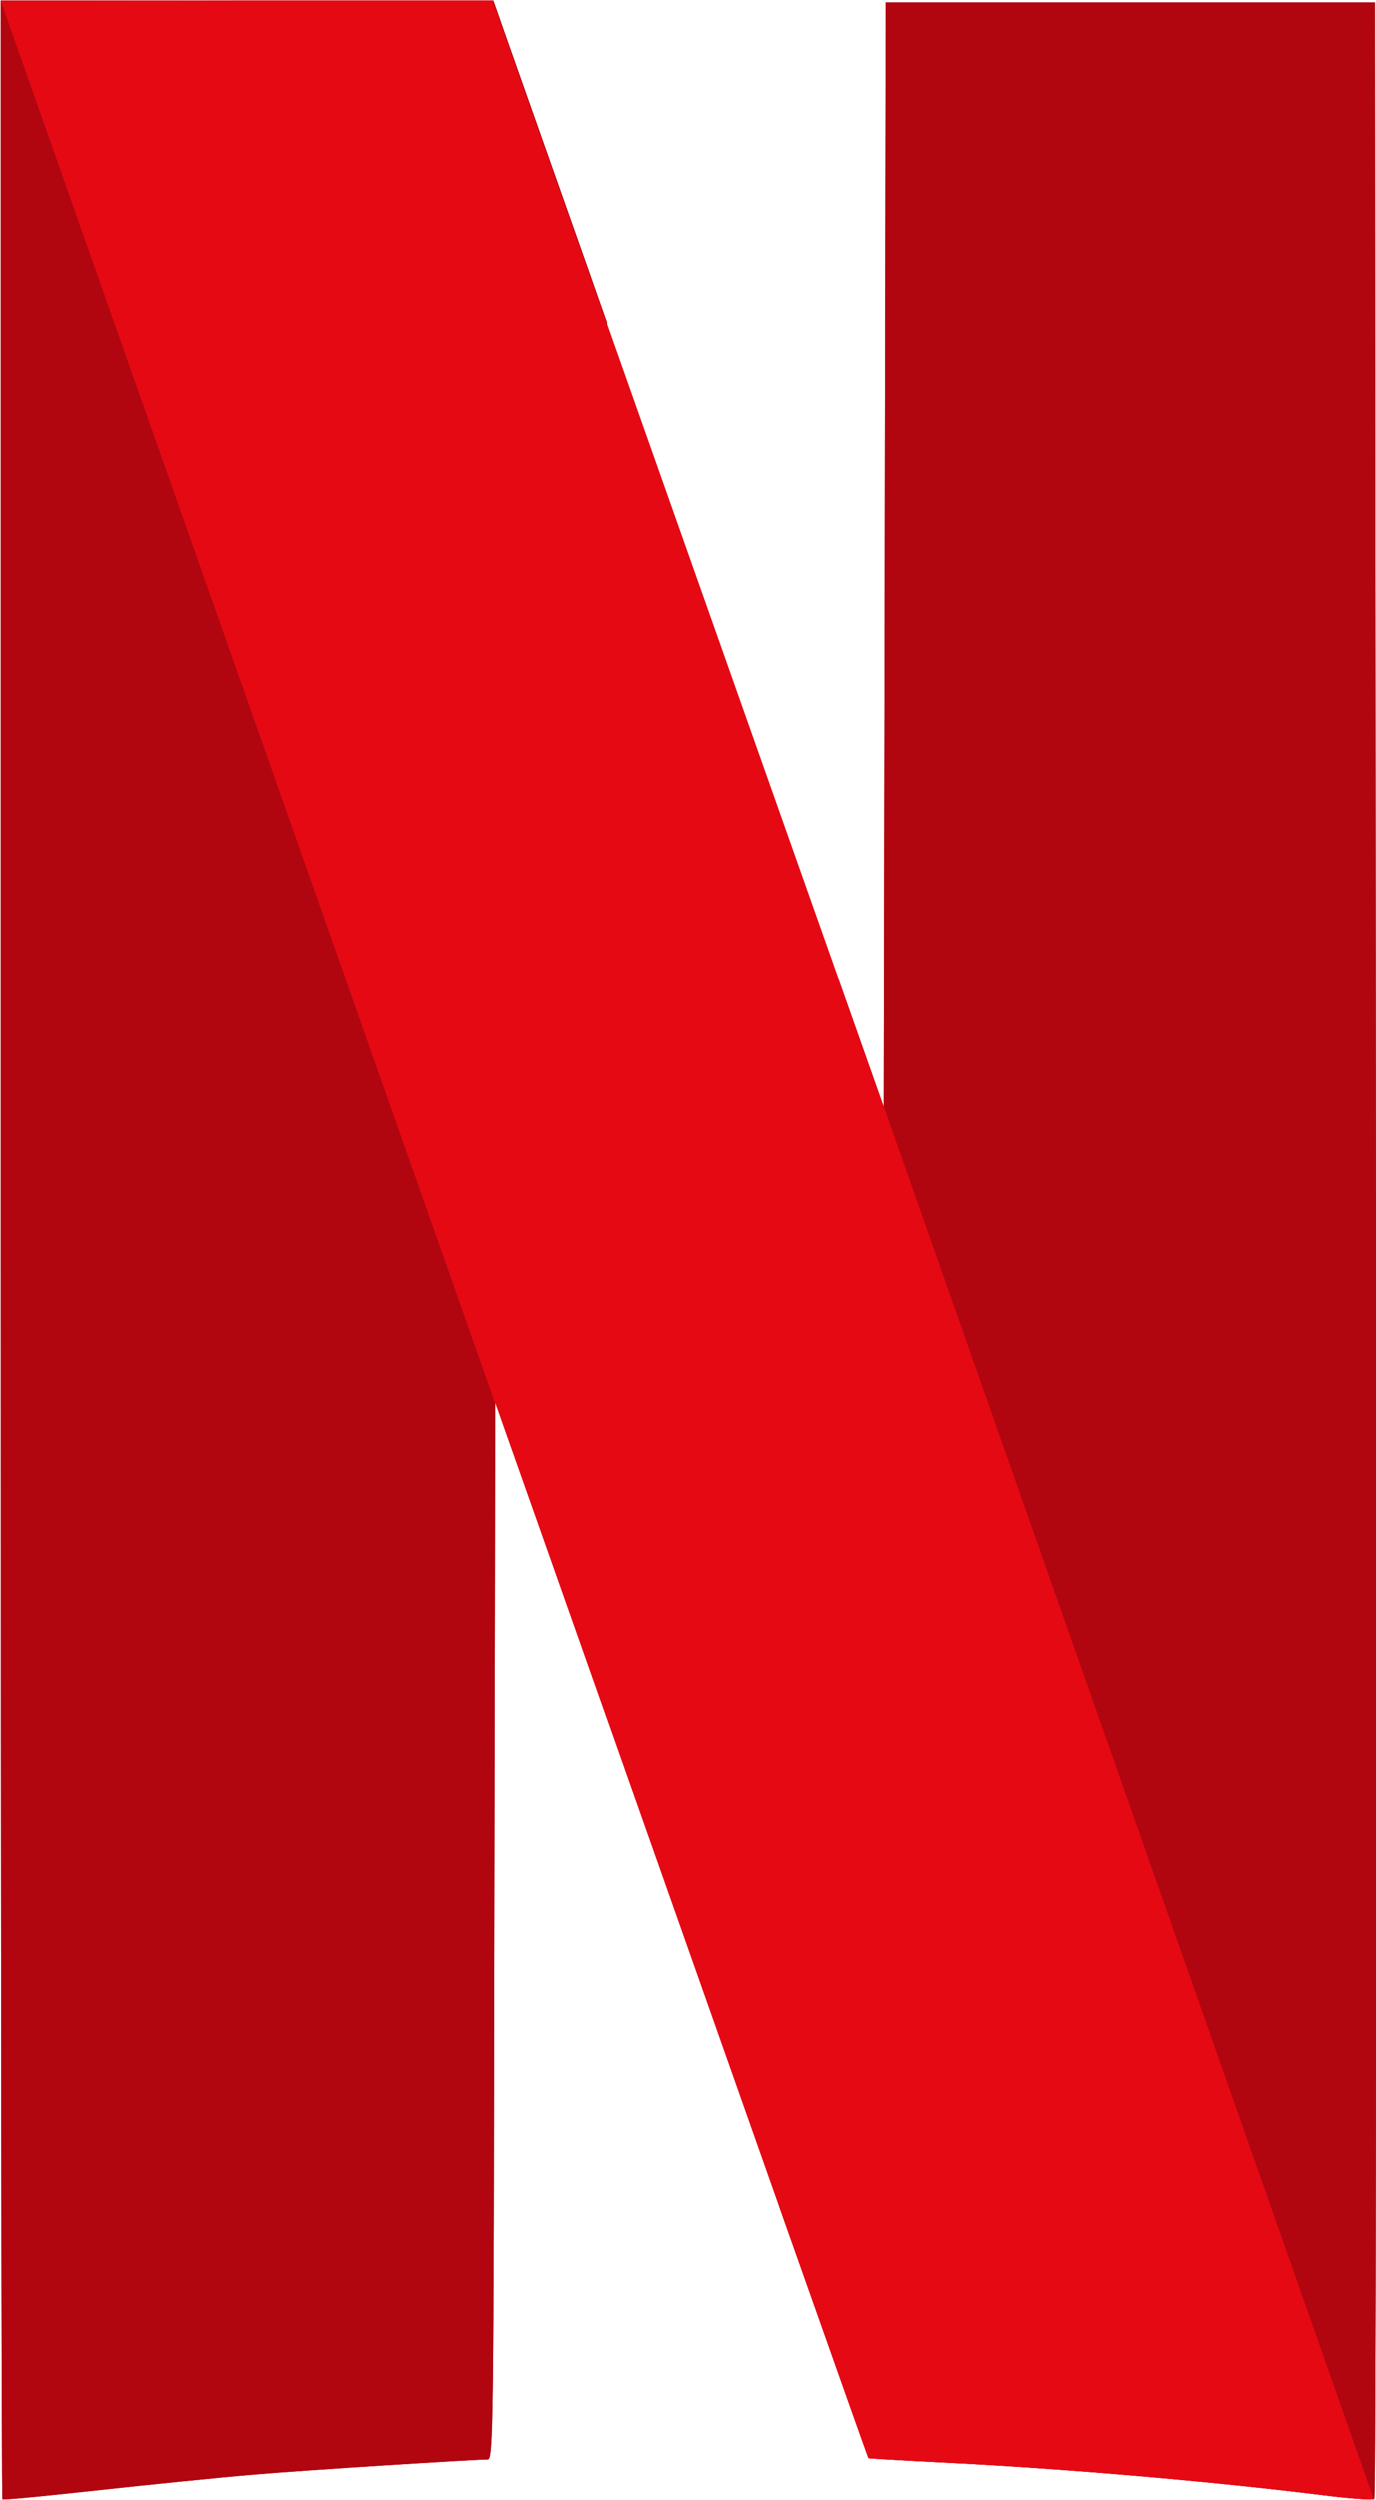
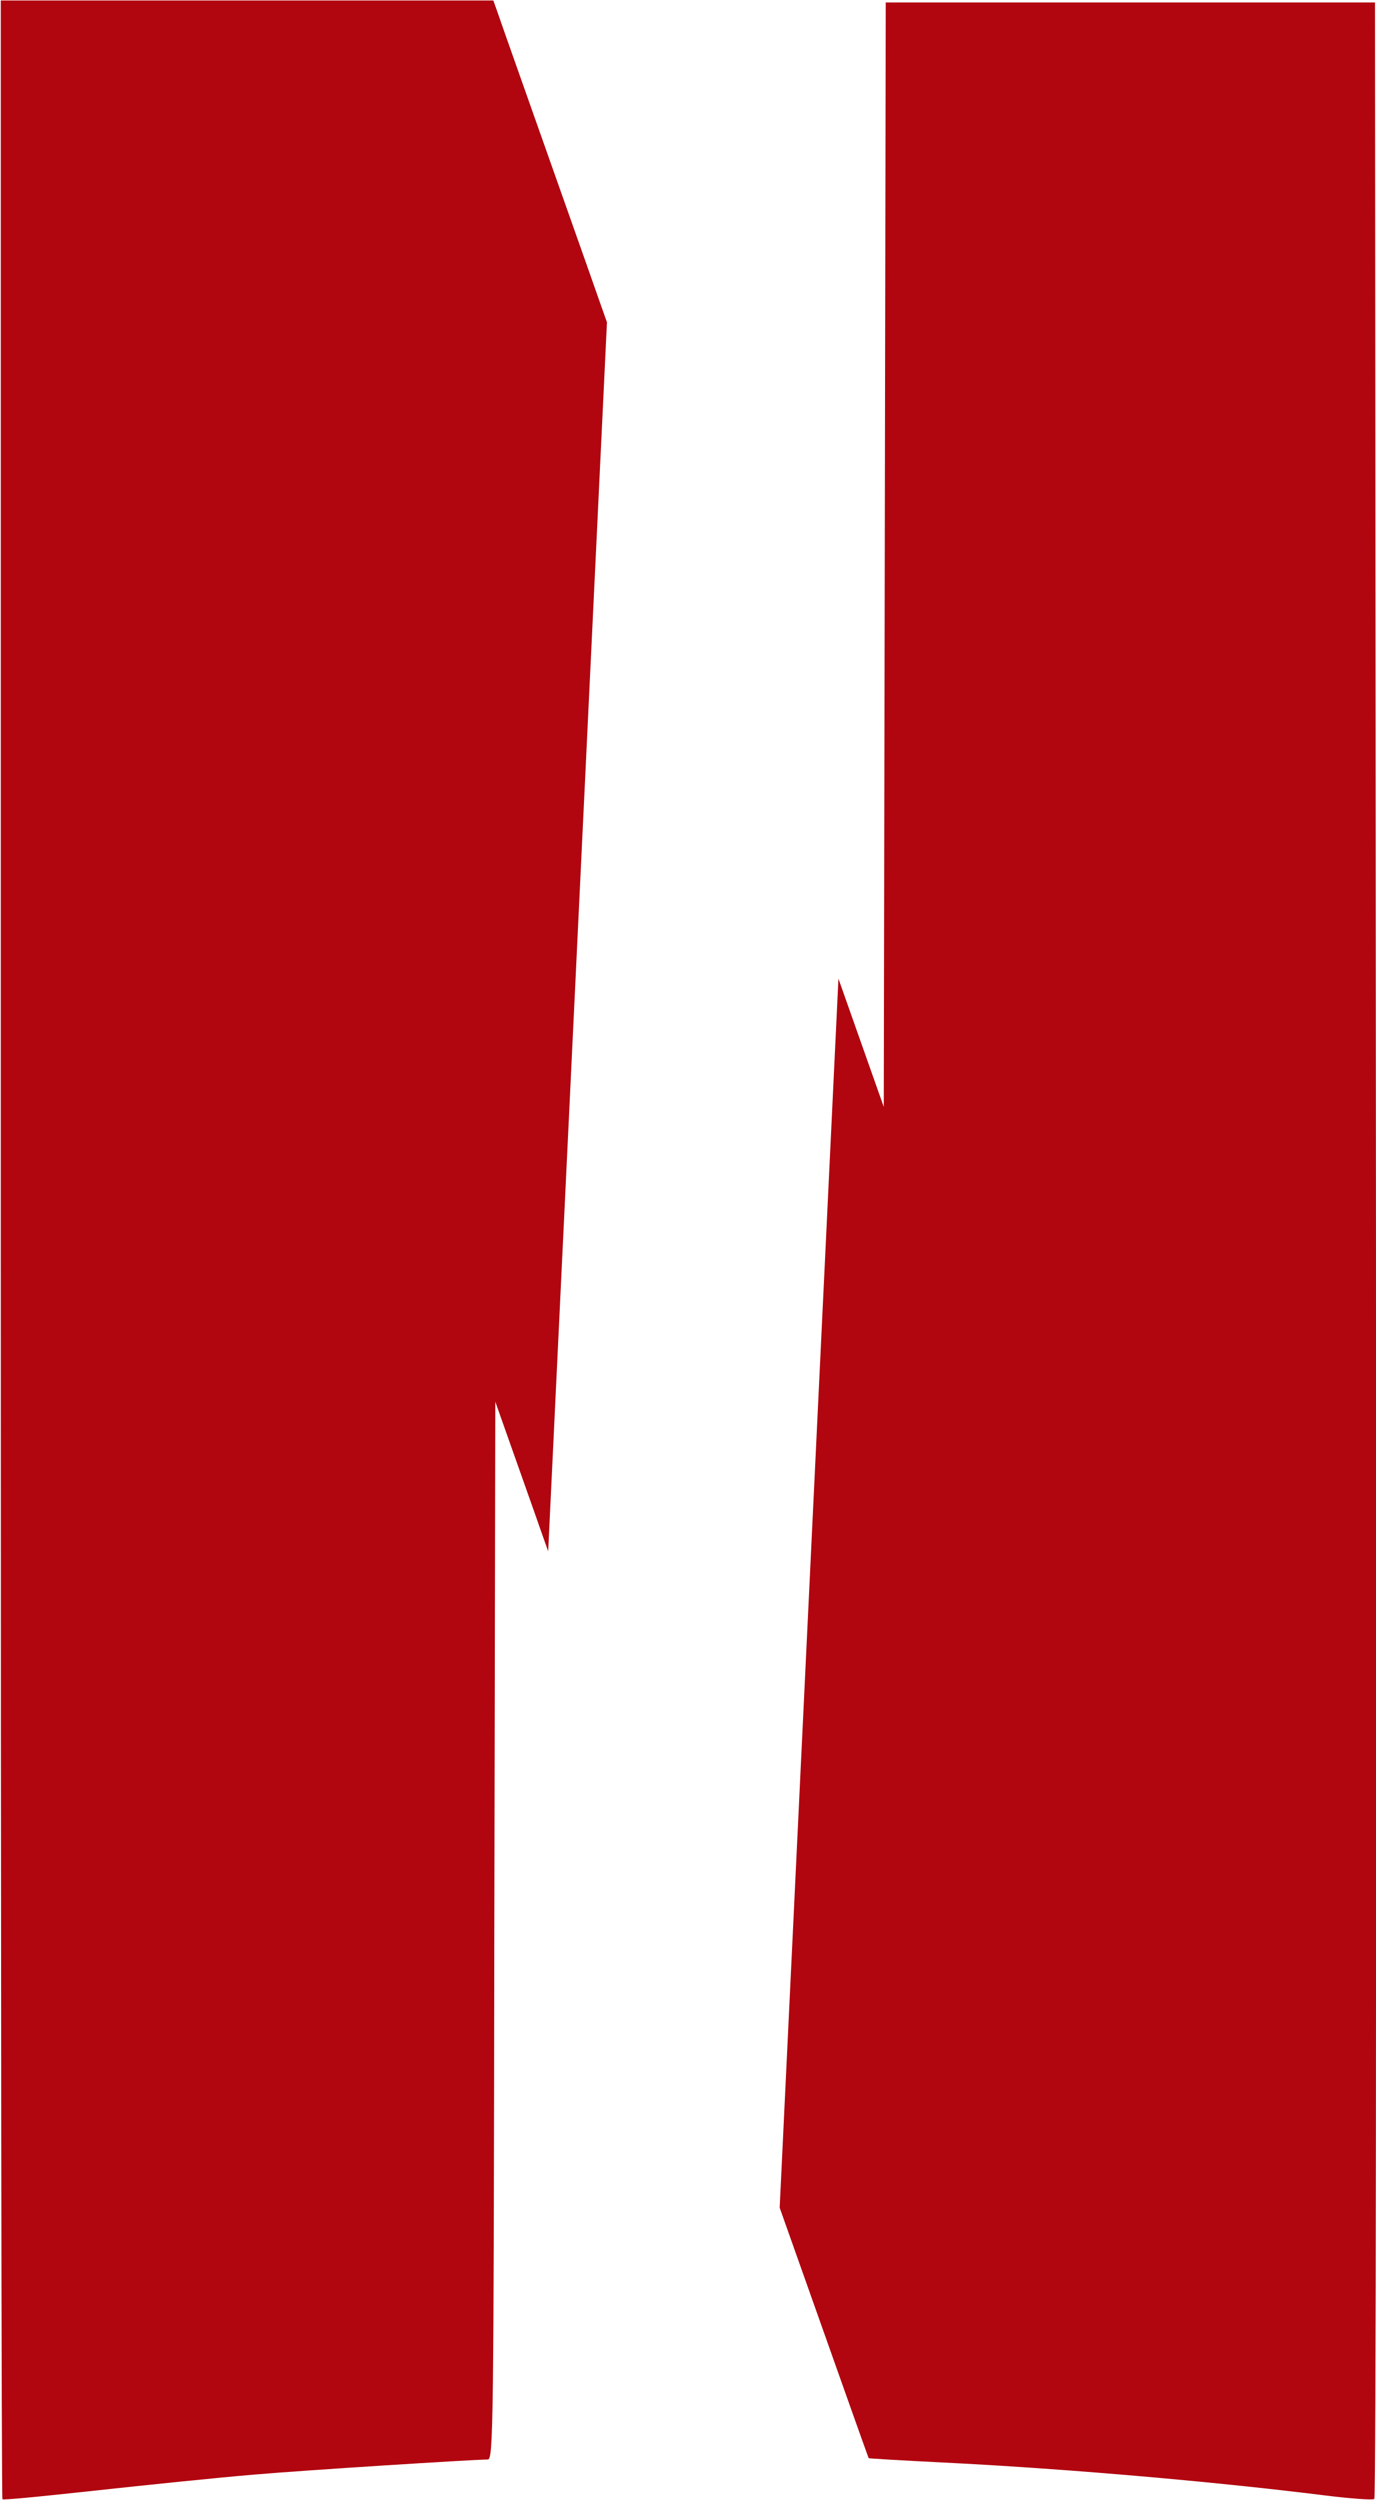
<svg xmlns="http://www.w3.org/2000/svg" version="1.2" baseProfile="tiny-ps" viewBox="0 0 835 1516" width="835" height="1516">
  <title>netflix-seeklogo</title>
  <defs>
    <radialGradient id="grd1" gradientUnits="userSpaceOnUse" cx="403.669" cy="749.187" r="54.987">
      <stop offset="0" stop-color="#000000" />
      <stop offset="1" stop-color="#000000" stop-opacity="0" />
    </radialGradient>
  </defs>
  <style>
		tspan { white-space:pre }
		.shp0 { fill: #b1060f } 
		.shp1 { fill: url(#grd1) } 
		.shp2 { fill: #e50914 } 
	</style>
  <g id="layer1">
    <g id="g4182">
      <g id="g5747">
        <path id="path4155" class="shp0" d="M537.49 1.49L536.9 336.36L536.3 671.23L508.8 593.49L508.8 593.29L473.13 1338.78C508.2 1437.64 526.93 1490.46 527.13 1490.66C527.33 1490.86 547.26 1492.06 571.37 1493.25C644.3 1496.84 734.76 1504.62 803.51 1513.19C819.45 1515.18 833 1516.18 834 1515.38C834.99 1514.58 835.19 1173.73 834.99 757.74L834.4 1.49L537.49 1.49L537.49 1.49Z" />
        <path id="path4157" class="shp0" d="M0.48 0.49L0.48 757.54C0.48 1173.93 0.88 1514.98 1.48 1515.58C2.07 1516.18 27.78 1513.59 58.86 1510.2C89.95 1506.81 132.79 1502.42 154.11 1500.63C186.79 1497.84 284.83 1491.66 295.99 1491.46C299.37 1491.46 299.57 1474.52 299.97 1170.74L300.57 850.03L324.28 917C327.87 927.36 329.06 930.55 332.65 940.72L368.32 195.44C360.75 174.11 364.73 185.27 356.16 160.95C327.07 78.63 302.36 9.06 301.37 5.88L299.37 0.29L0.48 0.29L0.48 0.49Z" />
-         <path id="path5715" class="shp0" d="M537.49 1.49L536.9 336.36L536.3 671.23L508.8 593.49L508.8 593.29L473.13 1338.78C508.2 1437.64 526.93 1490.46 527.13 1490.66C527.33 1490.86 547.26 1492.06 571.37 1493.25C644.3 1496.84 734.76 1504.62 803.51 1513.19C819.45 1515.18 833 1516.18 834 1515.38C834.99 1514.58 835.19 1173.73 834.99 757.74L834.4 1.49L537.49 1.49L537.49 1.49Z" />
-         <path id="path5717" class="shp0" d="M0.48 0.49L0.48 757.54C0.48 1173.93 0.88 1514.98 1.48 1515.58C2.07 1516.18 27.78 1513.59 58.86 1510.2C89.95 1506.81 132.79 1502.42 154.11 1500.63C186.79 1497.84 284.83 1491.66 295.99 1491.46C299.37 1491.46 299.57 1474.52 299.97 1170.74L300.57 850.03L324.28 917C327.87 927.36 329.06 930.55 332.65 940.72L368.32 195.44C360.75 174.11 364.73 185.27 356.16 160.95C327.07 78.63 302.36 9.06 301.37 5.88L299.37 0.29L0.48 0.29L0.48 0.49Z" />
-         <path id="path5719" class="shp1" d="M0.48 0.49L0.48 425.46L299.77 1219.58C299.77 1201.44 299.77 1191.47 299.97 1170.74L300.57 850.03L324.28 917C455.8 1290.14 526.53 1490.26 526.93 1490.66C527.13 1490.86 547.06 1492.06 571.17 1493.25C644.1 1496.84 734.57 1504.62 803.31 1513.19C819.25 1515.18 832.8 1516.18 833.8 1515.38C834.4 1514.78 834.8 1347.75 834.8 1111.94L537.1 255.23L536.9 336.36L536.3 671.23L508.8 593.49C481.9 517.55 463.97 466.72 355.77 160.95C326.67 78.63 301.97 9.06 300.97 5.88L298.98 0.29L0.48 0.29L0.48 0.49Z" />
-         <path id="path5721" class="shp2" d="M0.48 0.49L300.37 850.62L300.37 850.22L324.08 917.2C455.8 1290.14 526.53 1490.26 526.93 1490.66C527.13 1490.86 547.06 1492.06 571.17 1493.25C644.1 1496.84 734.57 1504.62 803.31 1513.19C819.05 1515.18 832.8 1516.18 833.6 1515.38L536.3 671.03L536.3 671.23L508.8 593.49C481.9 517.55 463.97 466.72 355.77 160.95C326.67 78.63 301.97 9.06 300.97 5.88L298.98 0.29L149.73 0.29L0.48 0.49Z" />
      </g>
    </g>
  </g>
</svg>